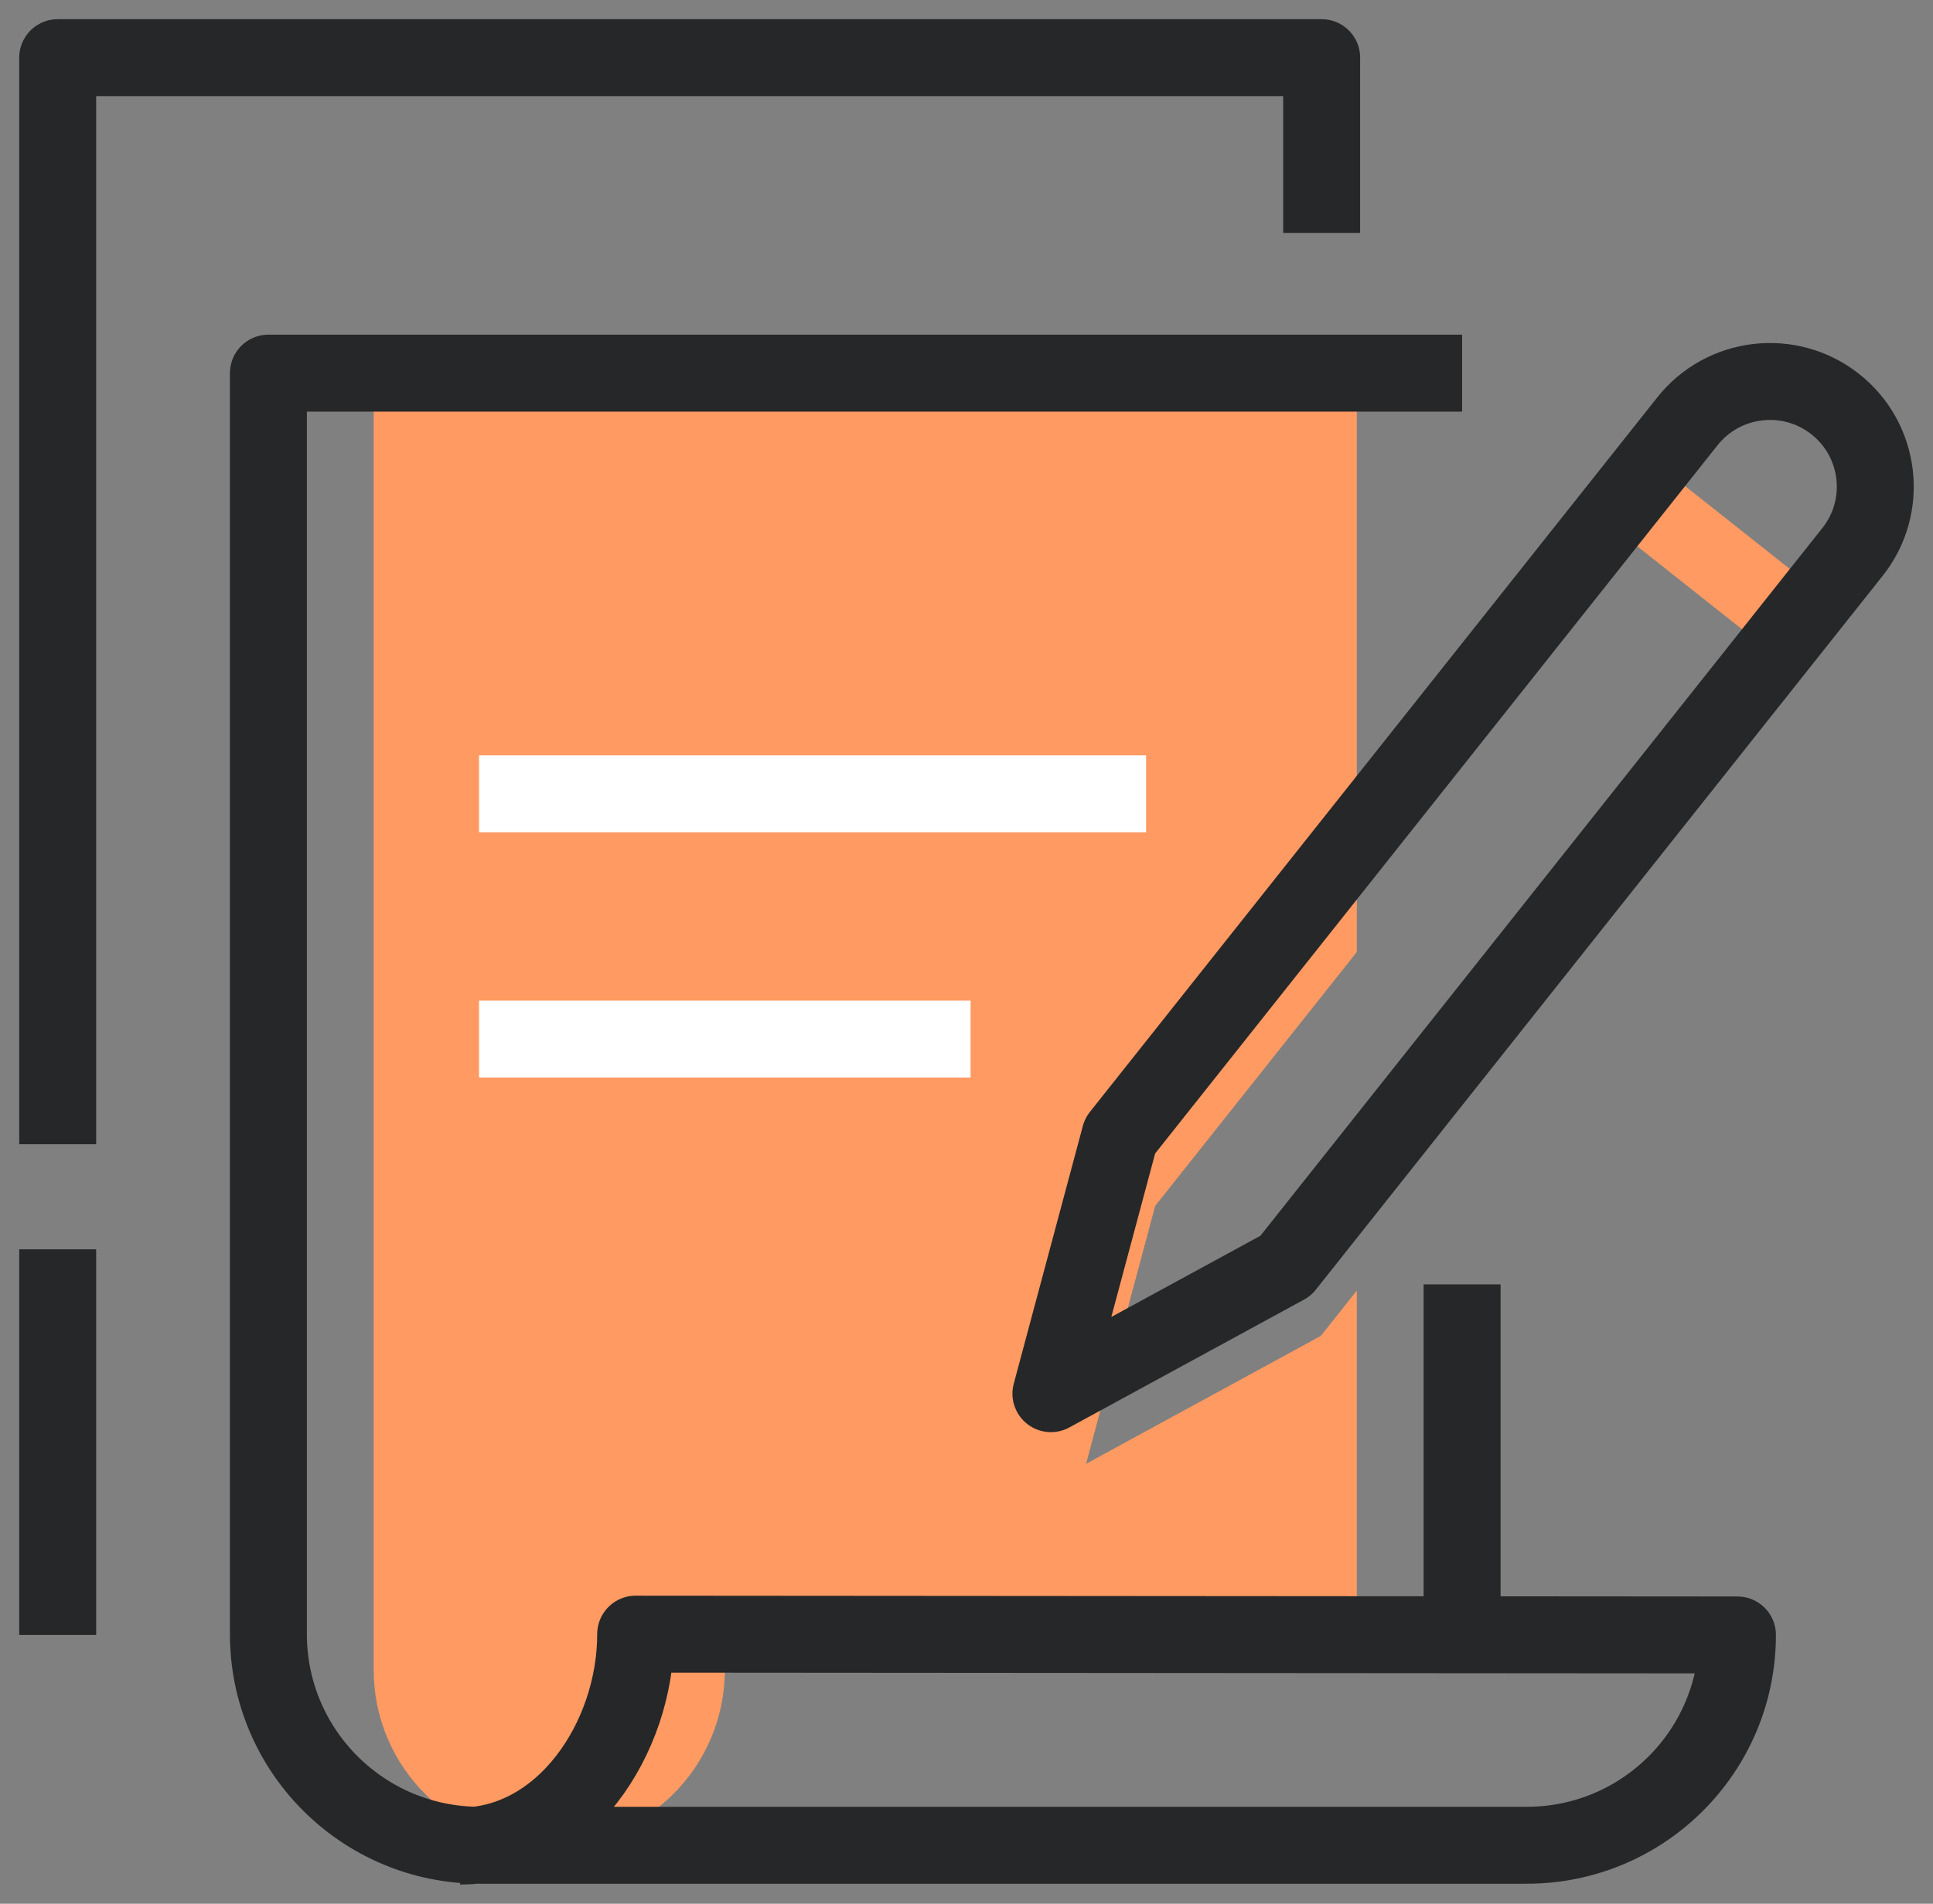
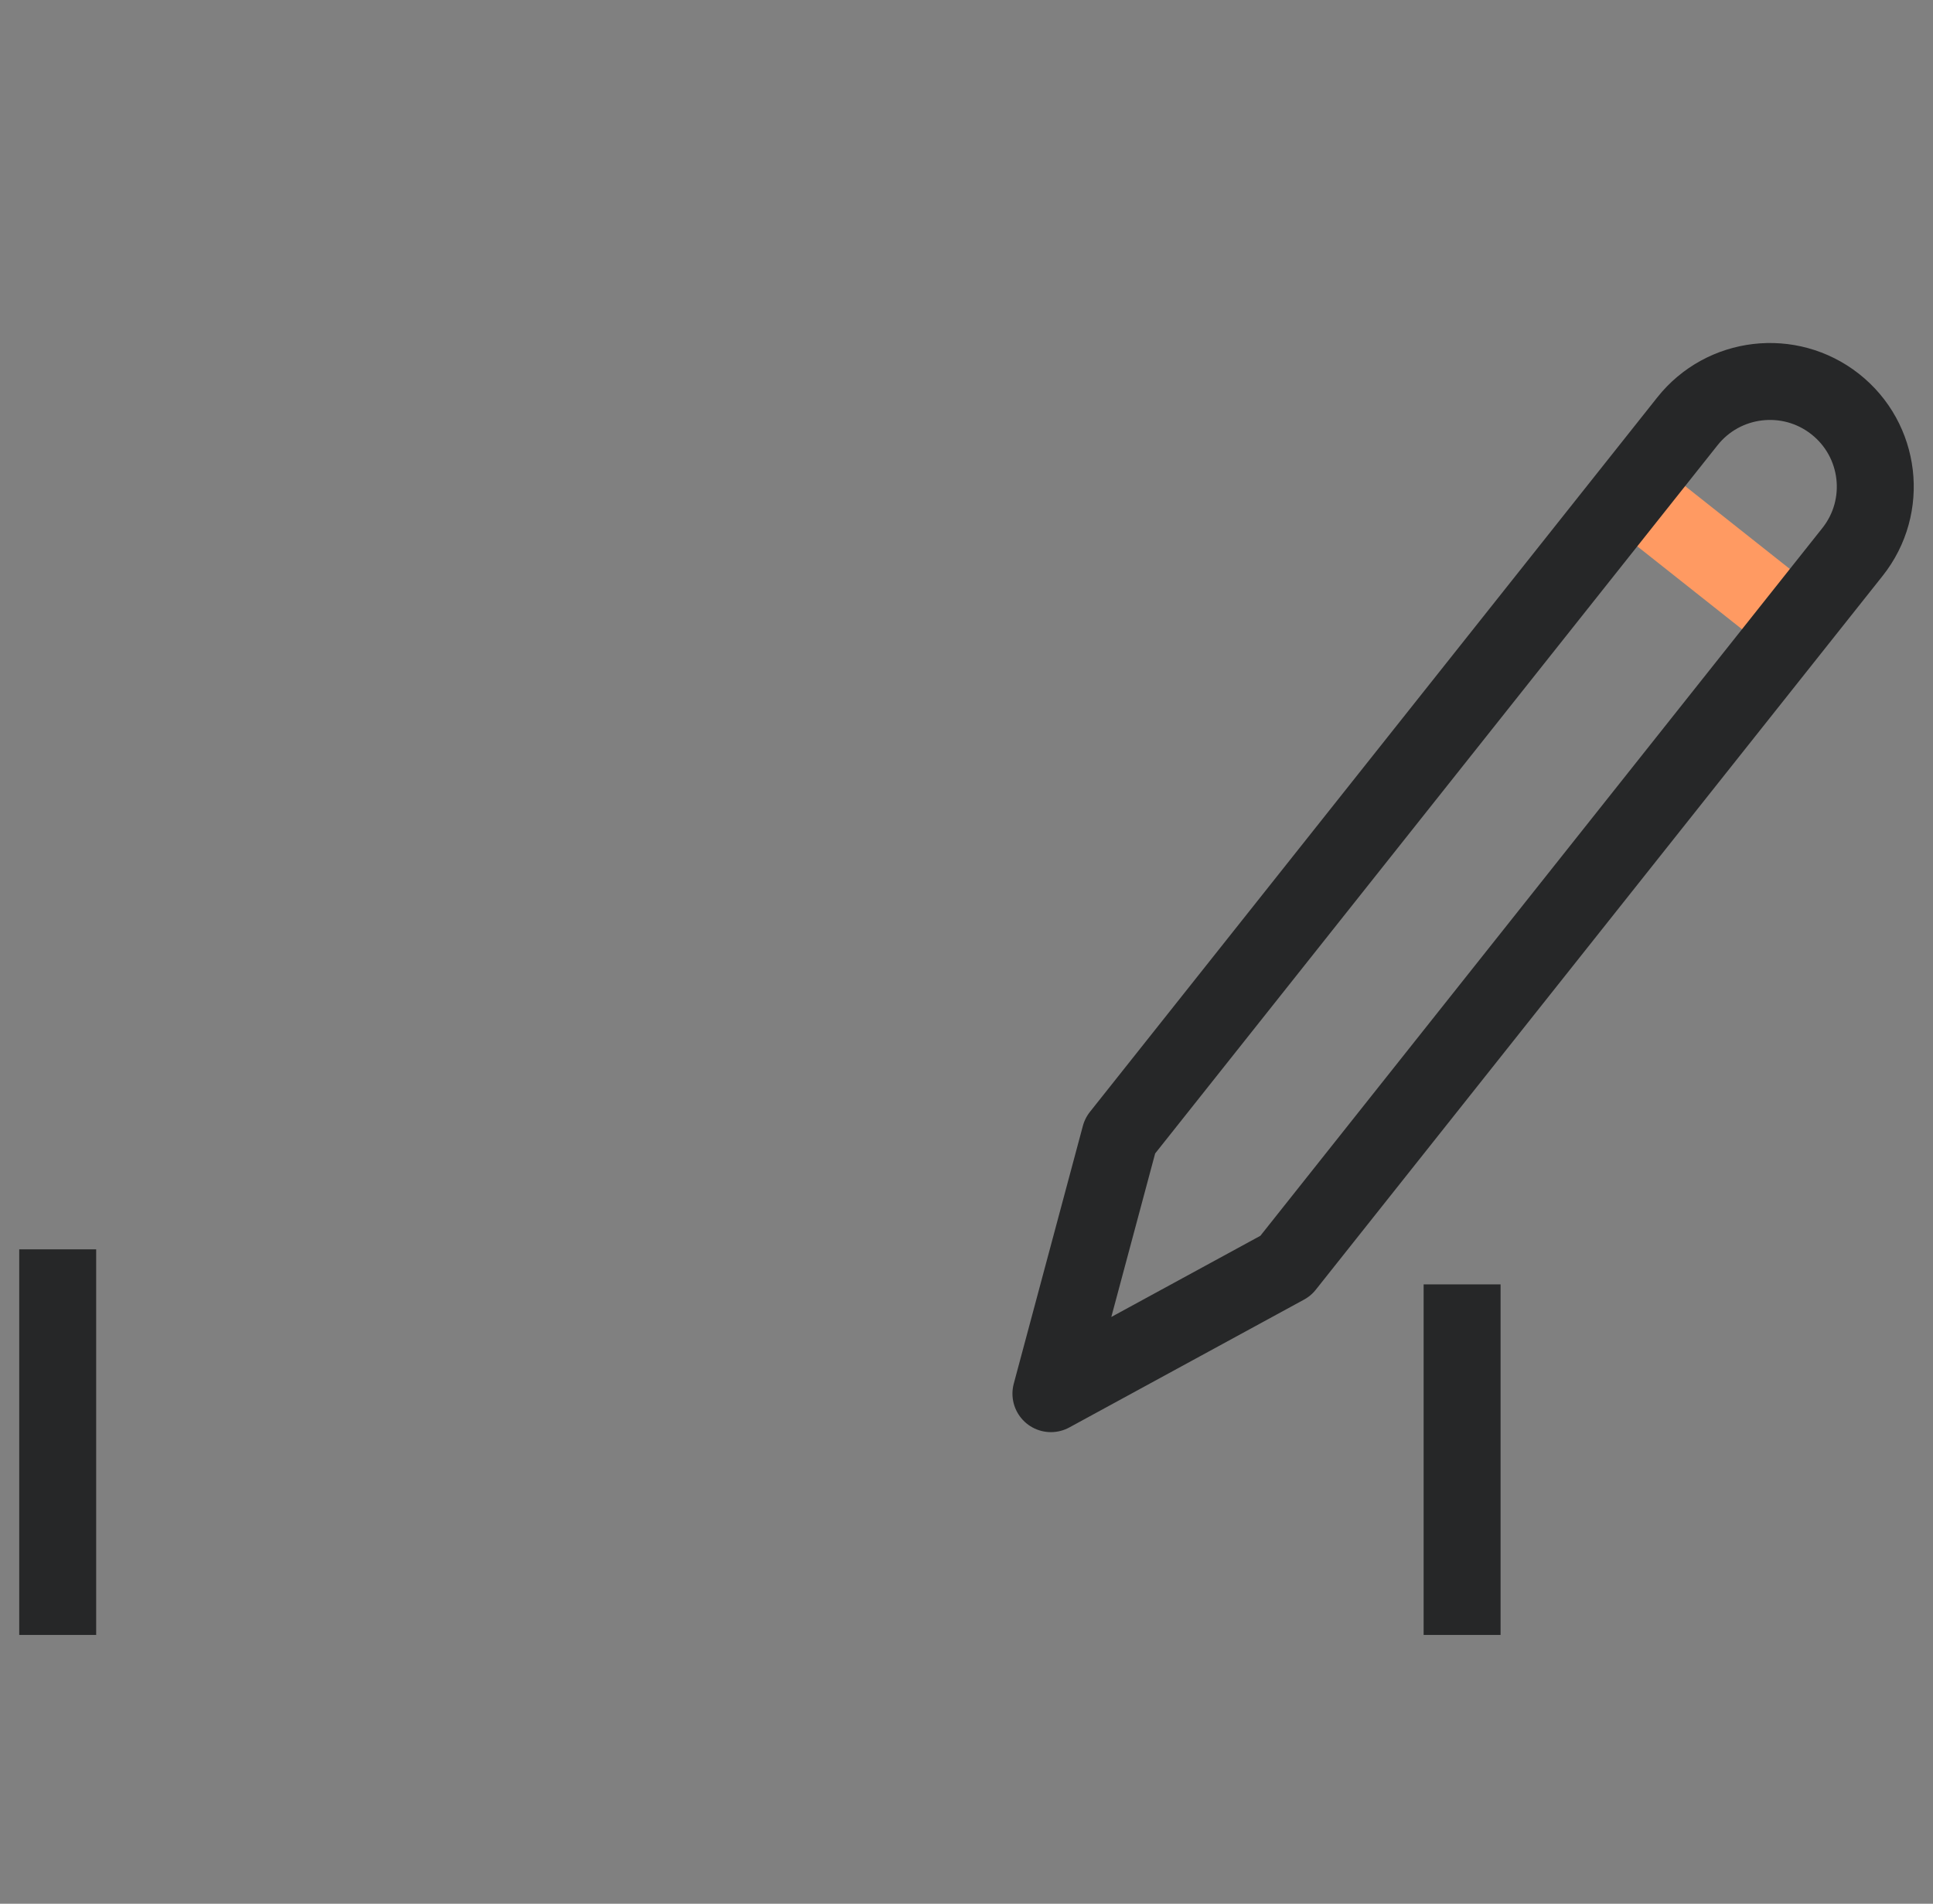
<svg xmlns="http://www.w3.org/2000/svg" fill="none" viewBox="0 0 67 66" height="66" width="67">
  <rect x="0" y="0" width="67" height="66" fill="#808080" stroke="none" />
  <path stroke-linejoin="round" stroke-miterlimit="10" stroke-width="2.667" stroke="#FF9A62" d="M56.559 17.088L62.279 21.617" />
-   <path fill="#FF9A62" d="M47.028 44.742L45.78 46.314L37.645 50.747L40.04 41.807L47.028 33.006V12.937H12.953V55.645V56.682V57.897C12.953 61.252 15.677 63.973 19.038 63.973C22.398 63.973 25.123 61.252 25.123 57.897C25.123 57.48 25.08 57.074 25 56.682H47.028V44.742Z" />
  <path stroke-linejoin="round" stroke-miterlimit="10" stroke-width="2.667" stroke="#262728" d="M50.678 56.68V44.528" />
  <path stroke-linejoin="round" stroke-miterlimit="10" stroke-width="2.667" stroke="#262728" d="M2 43.313V56.68" />
-   <path stroke-linejoin="round" stroke-miterlimit="10" stroke-width="2.667" stroke="#262728" d="M50.679 12.936H9.303V56.653C9.303 60.696 12.584 63.972 16.632 63.972H52.92C56.953 63.972 60.222 60.708 60.222 56.681L22.033 56.653C22.033 60.276 19.53 64 15.948 64" />
-   <path stroke-linejoin="round" stroke-miterlimit="10" stroke-width="2.667" stroke="white" d="M16.604 27.52H39.725" />
-   <path stroke-linejoin="round" stroke-miterlimit="10" stroke-width="2.667" stroke="white" d="M16.604 36.023H33.641" />
-   <path stroke-linejoin="round" stroke-miterlimit="10" stroke-width="2.667" stroke="#262728" d="M2 39.668V1.999H45.81V8.074" />
  <path stroke-linejoin="round" stroke-miterlimit="10" stroke-width="2.667" stroke="#262728" d="M64.21 19.135L44.562 43.884L36.426 48.316L38.822 39.377L58.488 14.606C59.736 13.033 62.025 12.764 63.605 14.005C65.194 15.253 65.466 17.553 64.21 19.135Z" />
</svg>